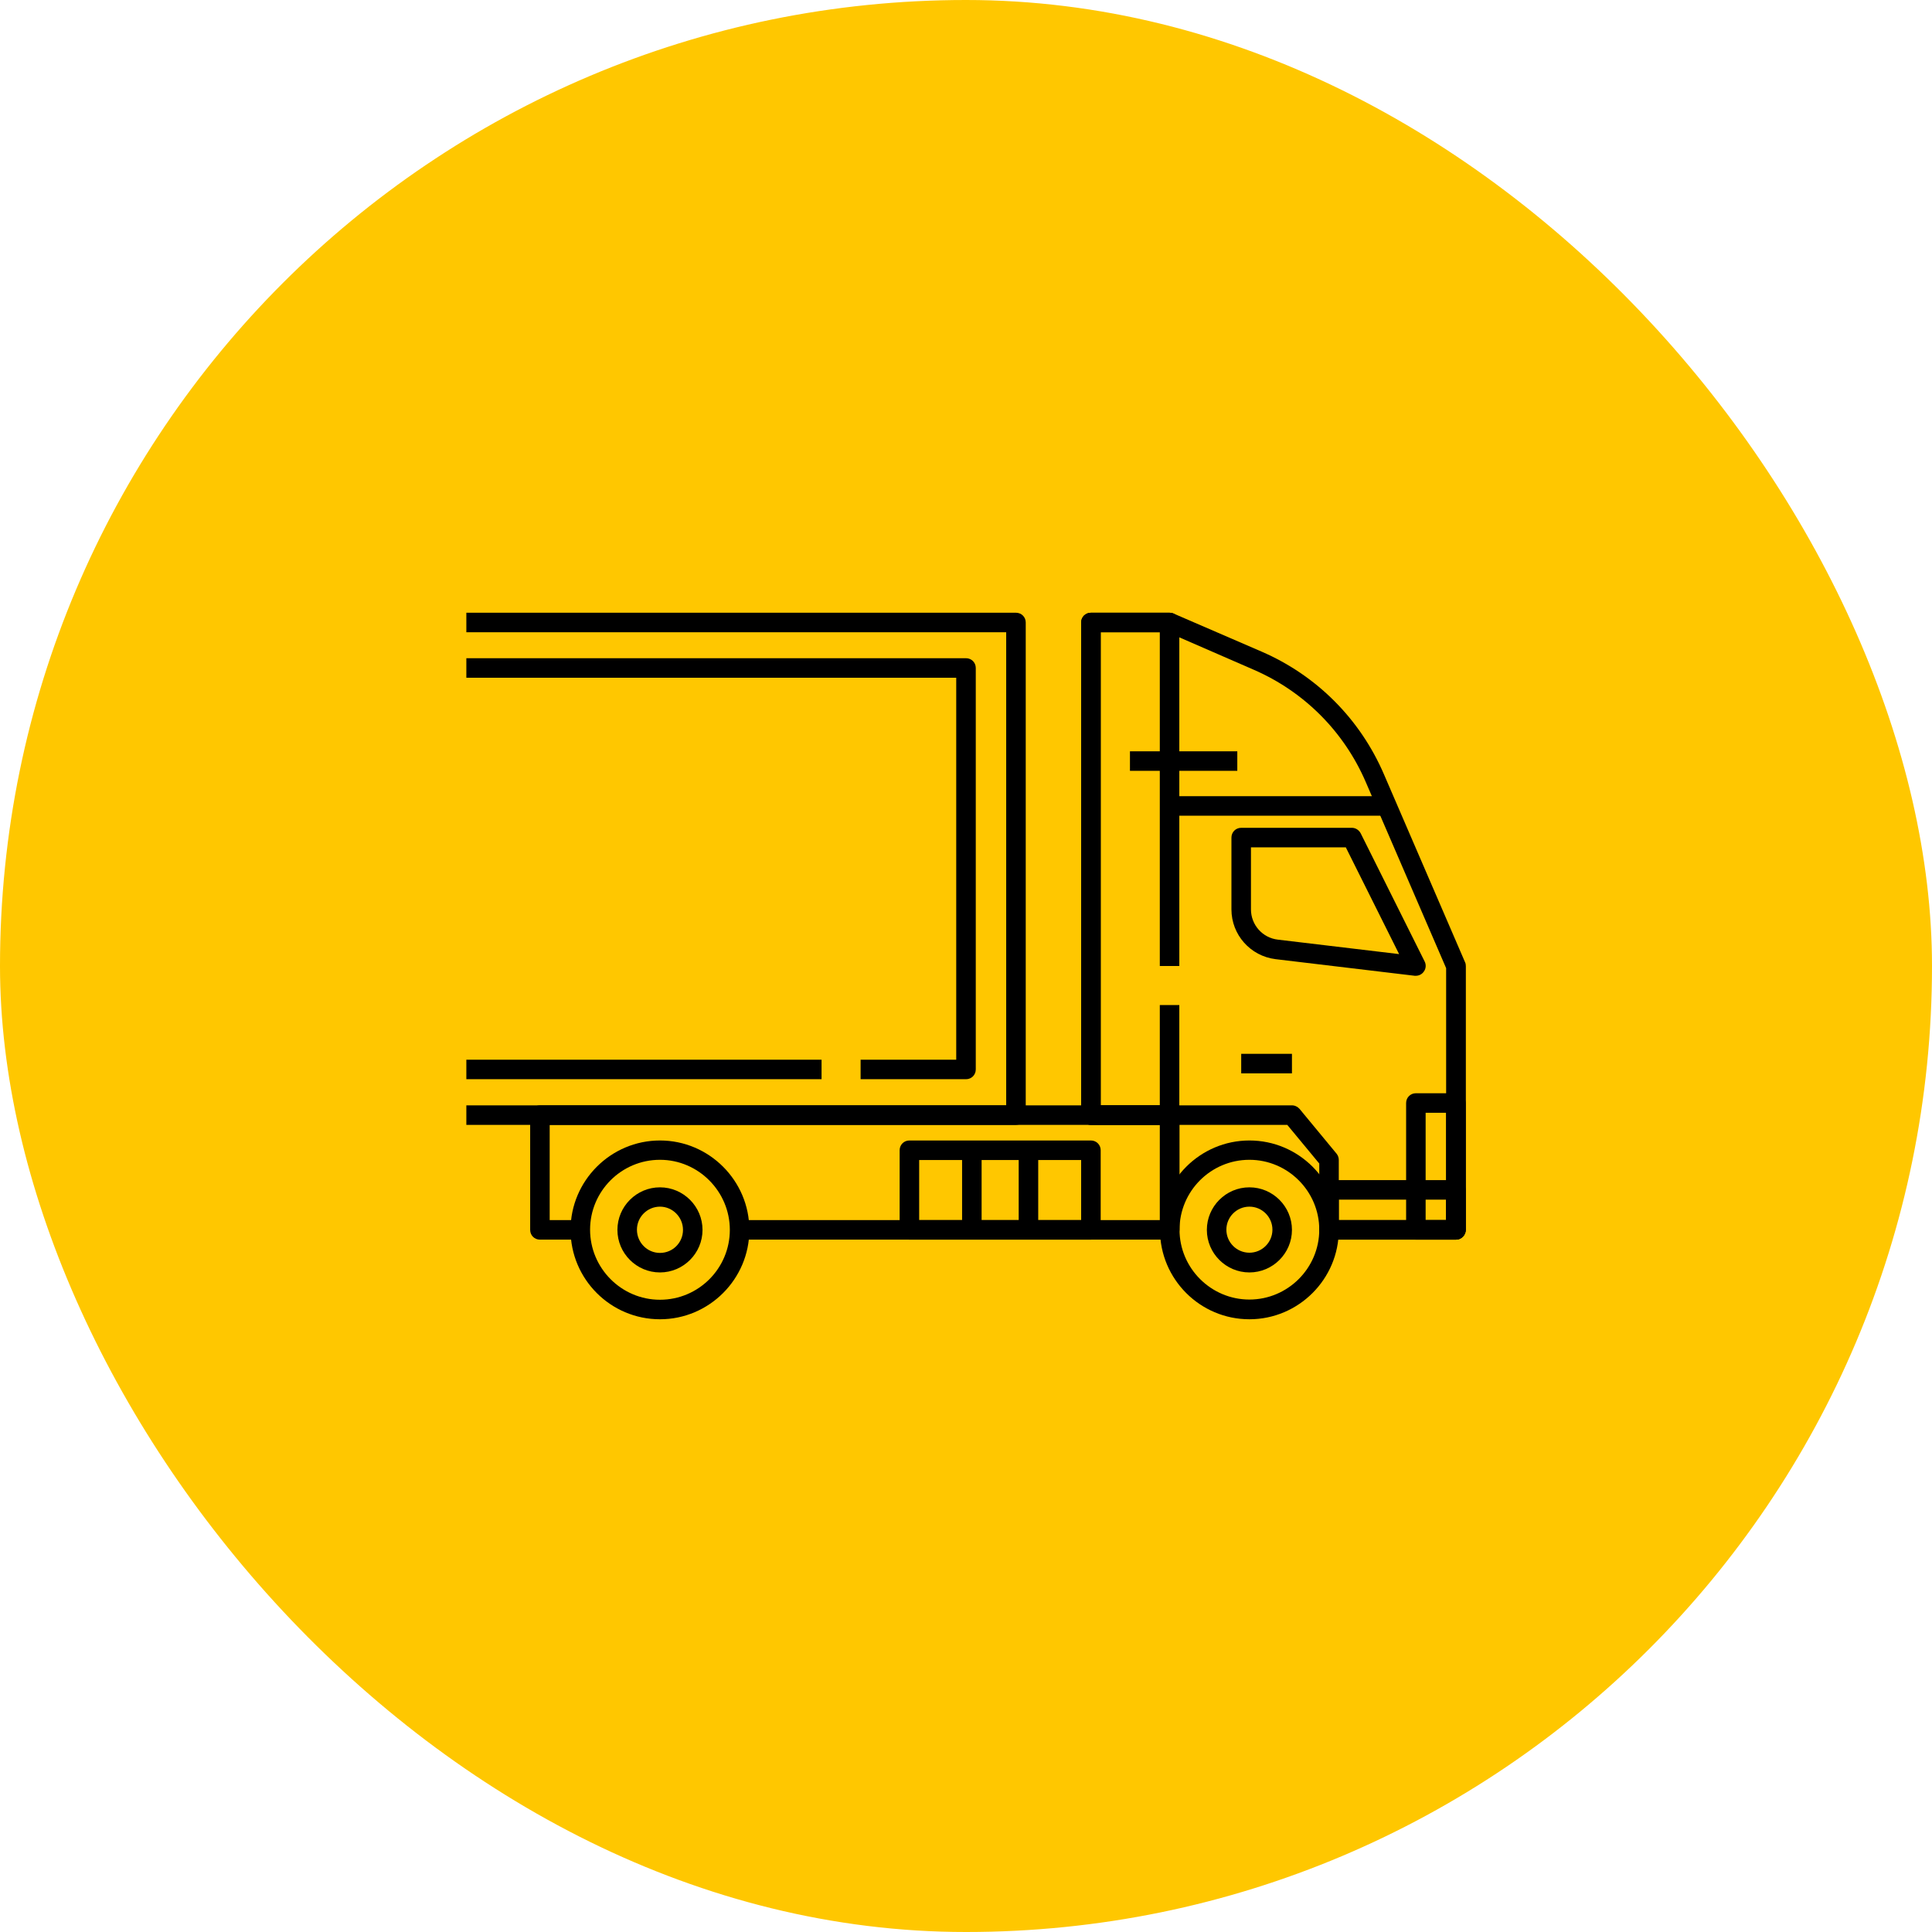
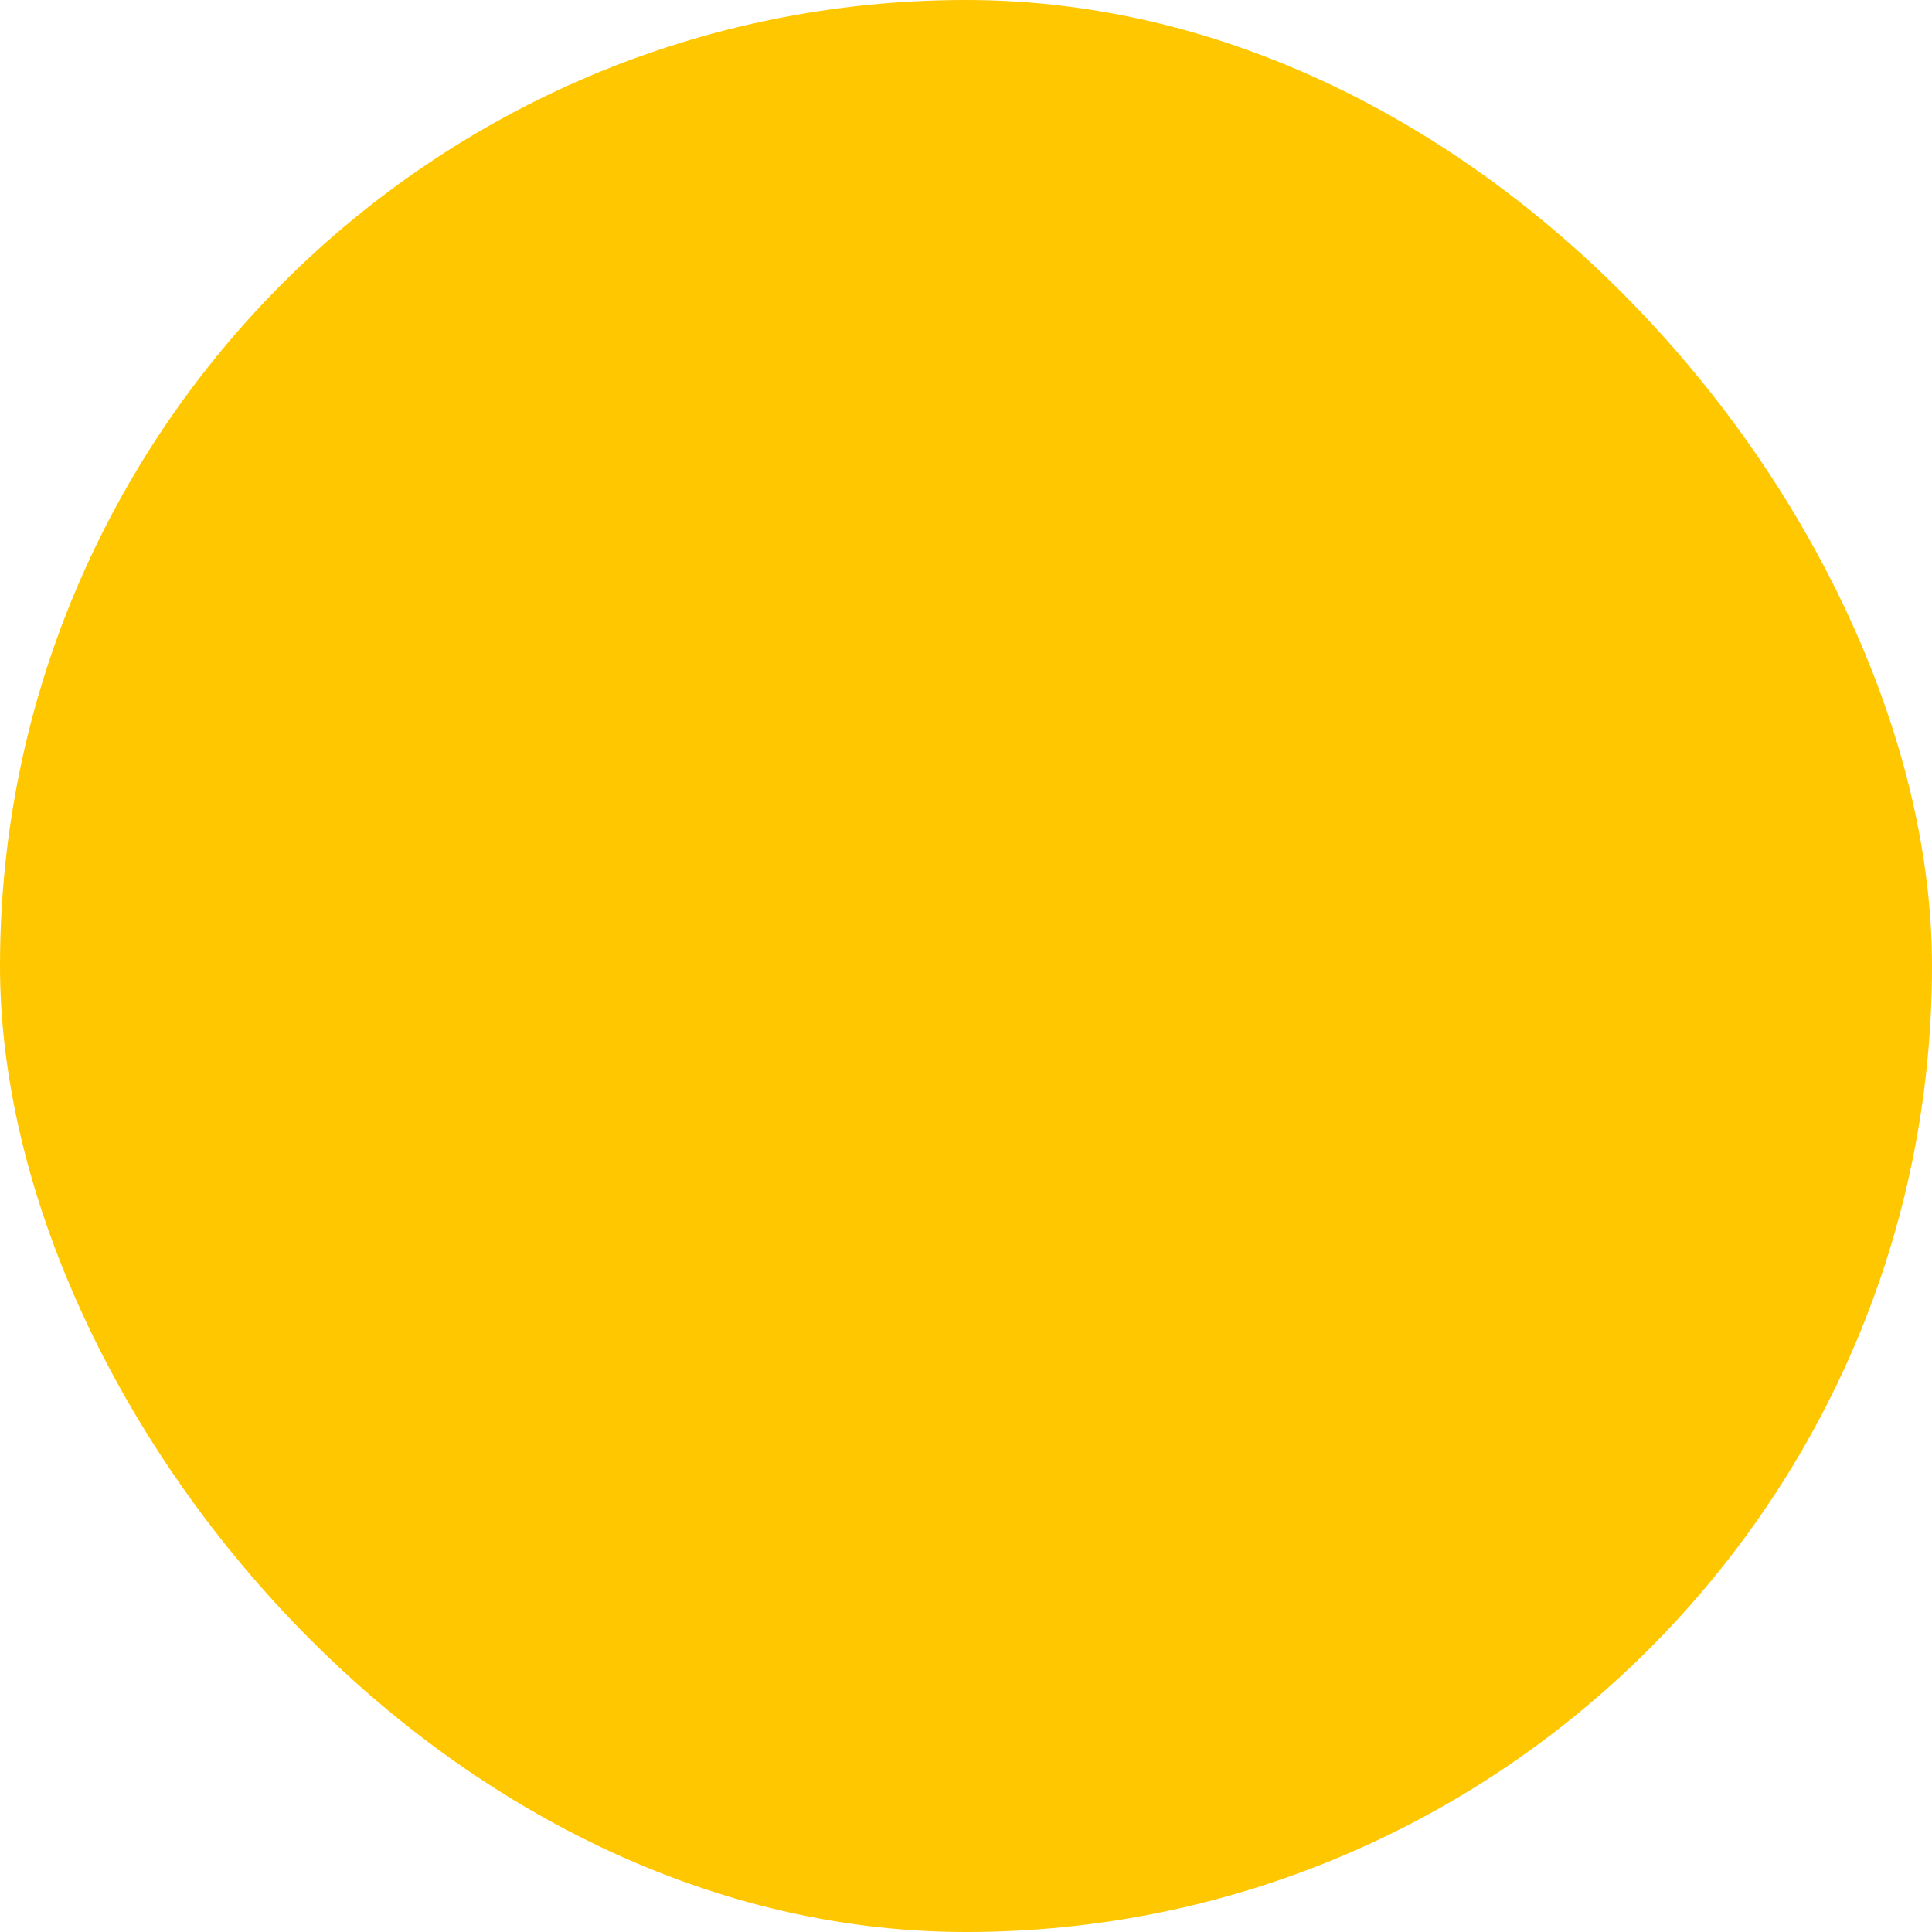
<svg xmlns="http://www.w3.org/2000/svg" width="87" height="87" viewBox="0 0 87 87" fill="none">
  <rect width="87" height="87" rx="43.5" fill="#FFC700" />
  <g clip-path="url(#clip0_2_102)">
    <path d="M29.719 59.408C27.495 59.408 25.693 57.598 25.693 55.383C25.693 53.168 27.504 51.357 29.719 51.357C31.934 51.357 33.744 53.168 33.744 55.383C33.744 57.598 31.934 59.408 29.719 59.408ZM29.719 52.227C27.979 52.227 26.572 53.643 26.572 55.374C26.572 57.105 27.979 58.529 29.719 58.529C31.459 58.529 32.865 57.114 32.865 55.383C32.865 53.651 31.45 52.227 29.719 52.227Z" fill="black" />
-     <path d="M29.719 57.299C28.664 57.299 27.803 56.438 27.803 55.383C27.803 54.328 28.664 53.467 29.719 53.467C30.773 53.467 31.635 54.328 31.635 55.383C31.635 56.438 30.773 57.299 29.719 57.299ZM29.719 54.337C29.148 54.337 28.682 54.803 28.682 55.374C28.682 55.945 29.139 56.42 29.719 56.42C30.299 56.42 30.756 55.954 30.756 55.383C30.756 54.812 30.29 54.337 29.719 54.337Z" fill="black" />
    <path d="M56.262 57.299C55.207 57.299 54.346 56.438 54.346 55.383C54.346 54.328 55.207 53.467 56.262 53.467C57.316 53.467 58.178 54.328 58.178 55.383C58.178 56.438 57.316 57.299 56.262 57.299ZM56.262 54.337C55.69 54.337 55.225 54.803 55.225 55.374C55.225 55.945 55.69 56.411 56.262 56.411C56.833 56.411 57.299 55.945 57.299 55.374C57.299 54.803 56.833 54.337 56.262 54.337Z" fill="black" />
    <path d="M56.262 59.408C54.038 59.408 52.236 57.598 52.236 55.383C52.236 53.168 54.047 51.357 56.262 51.357C58.485 51.357 60.287 53.168 60.287 55.383C60.287 57.598 58.477 59.408 56.262 59.408ZM56.262 52.227C54.522 52.227 53.115 53.643 53.115 55.374C53.115 57.105 54.53 58.52 56.262 58.52C57.993 58.52 59.408 57.105 59.408 55.374C59.408 53.643 57.993 52.227 56.262 52.227Z" fill="black" />
    <path d="M65.561 55.822H59.848C59.602 55.822 59.408 55.629 59.408 55.383V53.581C59.408 53.335 59.602 53.142 59.848 53.142H65.561C65.807 53.142 66 53.335 66 53.581V55.383C66 55.62 65.807 55.822 65.561 55.822ZM60.287 54.943H65.121V54.02H60.287V54.943Z" fill="black" />
    <path d="M65.561 55.822H63.759C63.513 55.822 63.319 55.629 63.319 55.383V49.67C63.319 49.424 63.513 49.23 63.759 49.23H65.561C65.807 49.23 66 49.424 66 49.67V55.383C66 55.62 65.807 55.822 65.561 55.822ZM64.198 54.943H65.121V50.109H64.198V54.943Z" fill="black" />
    <path d="M52.667 55.822H33.305V54.943H52.227V50.654H24.753V54.943H26.133V55.822H24.314C24.067 55.822 23.874 55.629 23.874 55.383V50.215C23.874 49.969 24.067 49.775 24.314 49.775H52.676C52.922 49.775 53.115 49.969 53.115 50.215V55.383C53.106 55.62 52.913 55.822 52.667 55.822Z" fill="black" />
    <path d="M63.759 43.94C63.741 43.94 63.724 43.94 63.706 43.94L57.44 43.192C56.306 43.052 55.453 42.094 55.453 40.951V37.717C55.453 37.471 55.647 37.277 55.893 37.277H60.876C61.043 37.277 61.192 37.374 61.272 37.523L64.154 43.298C64.225 43.438 64.216 43.614 64.119 43.746C64.04 43.869 63.899 43.94 63.759 43.94ZM56.332 38.165V40.951C56.332 41.645 56.851 42.234 57.545 42.313L63.003 42.964L60.603 38.156H56.332V38.165Z" fill="black" />
-     <path d="M55.893 47.455H58.178V48.334H55.893V47.455Z" fill="black" />
    <path d="M52.641 35.853H62.484V36.732H52.641V35.853Z" fill="black" />
    <path d="M52.667 50.654H49.125C48.879 50.654 48.685 50.461 48.685 50.215V28.031C48.685 27.785 48.879 27.592 49.125 27.592H52.667C52.913 27.592 53.106 27.785 53.106 28.031V43.5H52.227V28.471H49.565V49.775H52.227V45.258H53.106V50.206C53.106 50.452 52.913 50.654 52.667 50.654Z" fill="black" />
    <path d="M65.561 55.822H59.848C59.602 55.822 59.408 55.629 59.408 55.383V52.395L57.967 50.654H49.125C48.879 50.654 48.685 50.461 48.685 50.215V28.031C48.685 27.785 48.879 27.592 49.125 27.592H52.667C52.728 27.592 52.79 27.601 52.843 27.627L56.807 29.341C59.285 30.413 61.245 32.373 62.317 34.86L65.974 43.333C66 43.386 66.009 43.447 66.009 43.509V55.392C66 55.62 65.807 55.822 65.561 55.822ZM60.287 54.943H65.121V43.597L61.5 35.212C60.516 32.935 58.723 31.143 56.455 30.158L52.579 28.471H49.565V49.775H58.178C58.31 49.775 58.433 49.837 58.52 49.934L60.19 51.955C60.252 52.034 60.287 52.131 60.287 52.236V54.943Z" fill="black" />
    <path d="M50.883 33.832H55.717V34.711H50.883V33.832Z" fill="black" />
    <path d="M45.75 50.654H21V49.775H45.31V28.471H21V27.592H45.75C45.996 27.592 46.19 27.785 46.19 28.031V50.215C46.19 50.452 45.996 50.654 45.75 50.654Z" fill="black" />
    <path d="M43.5 48.598H38.754V47.719H43.06V30.519H21V29.64H43.5C43.746 29.64 43.94 29.833 43.94 30.079V48.158C43.94 48.404 43.746 48.598 43.5 48.598Z" fill="black" />
    <path d="M21 47.719H36.996V48.598H21V47.719Z" fill="black" />
    <path d="M49.125 55.822H40.951C40.705 55.822 40.512 55.629 40.512 55.383V51.797C40.512 51.551 40.705 51.357 40.951 51.357H49.125C49.371 51.357 49.565 51.551 49.565 51.797V55.383C49.565 55.62 49.371 55.822 49.125 55.822ZM41.391 54.943H48.685V52.236H41.391V54.943Z" fill="black" />
    <path d="M43.324 51.762H44.203V55.365H43.324V51.762Z" fill="black" />
    <path d="M45.873 51.762H46.752V55.365H45.873V51.762Z" fill="black" />
  </g>
  <defs>
    <clipPath id="clip0_2_102">
-       <rect width="45" height="45" fill="white" transform="translate(21 21)" />
-     </clipPath>
+       </clipPath>
  </defs>
</svg>